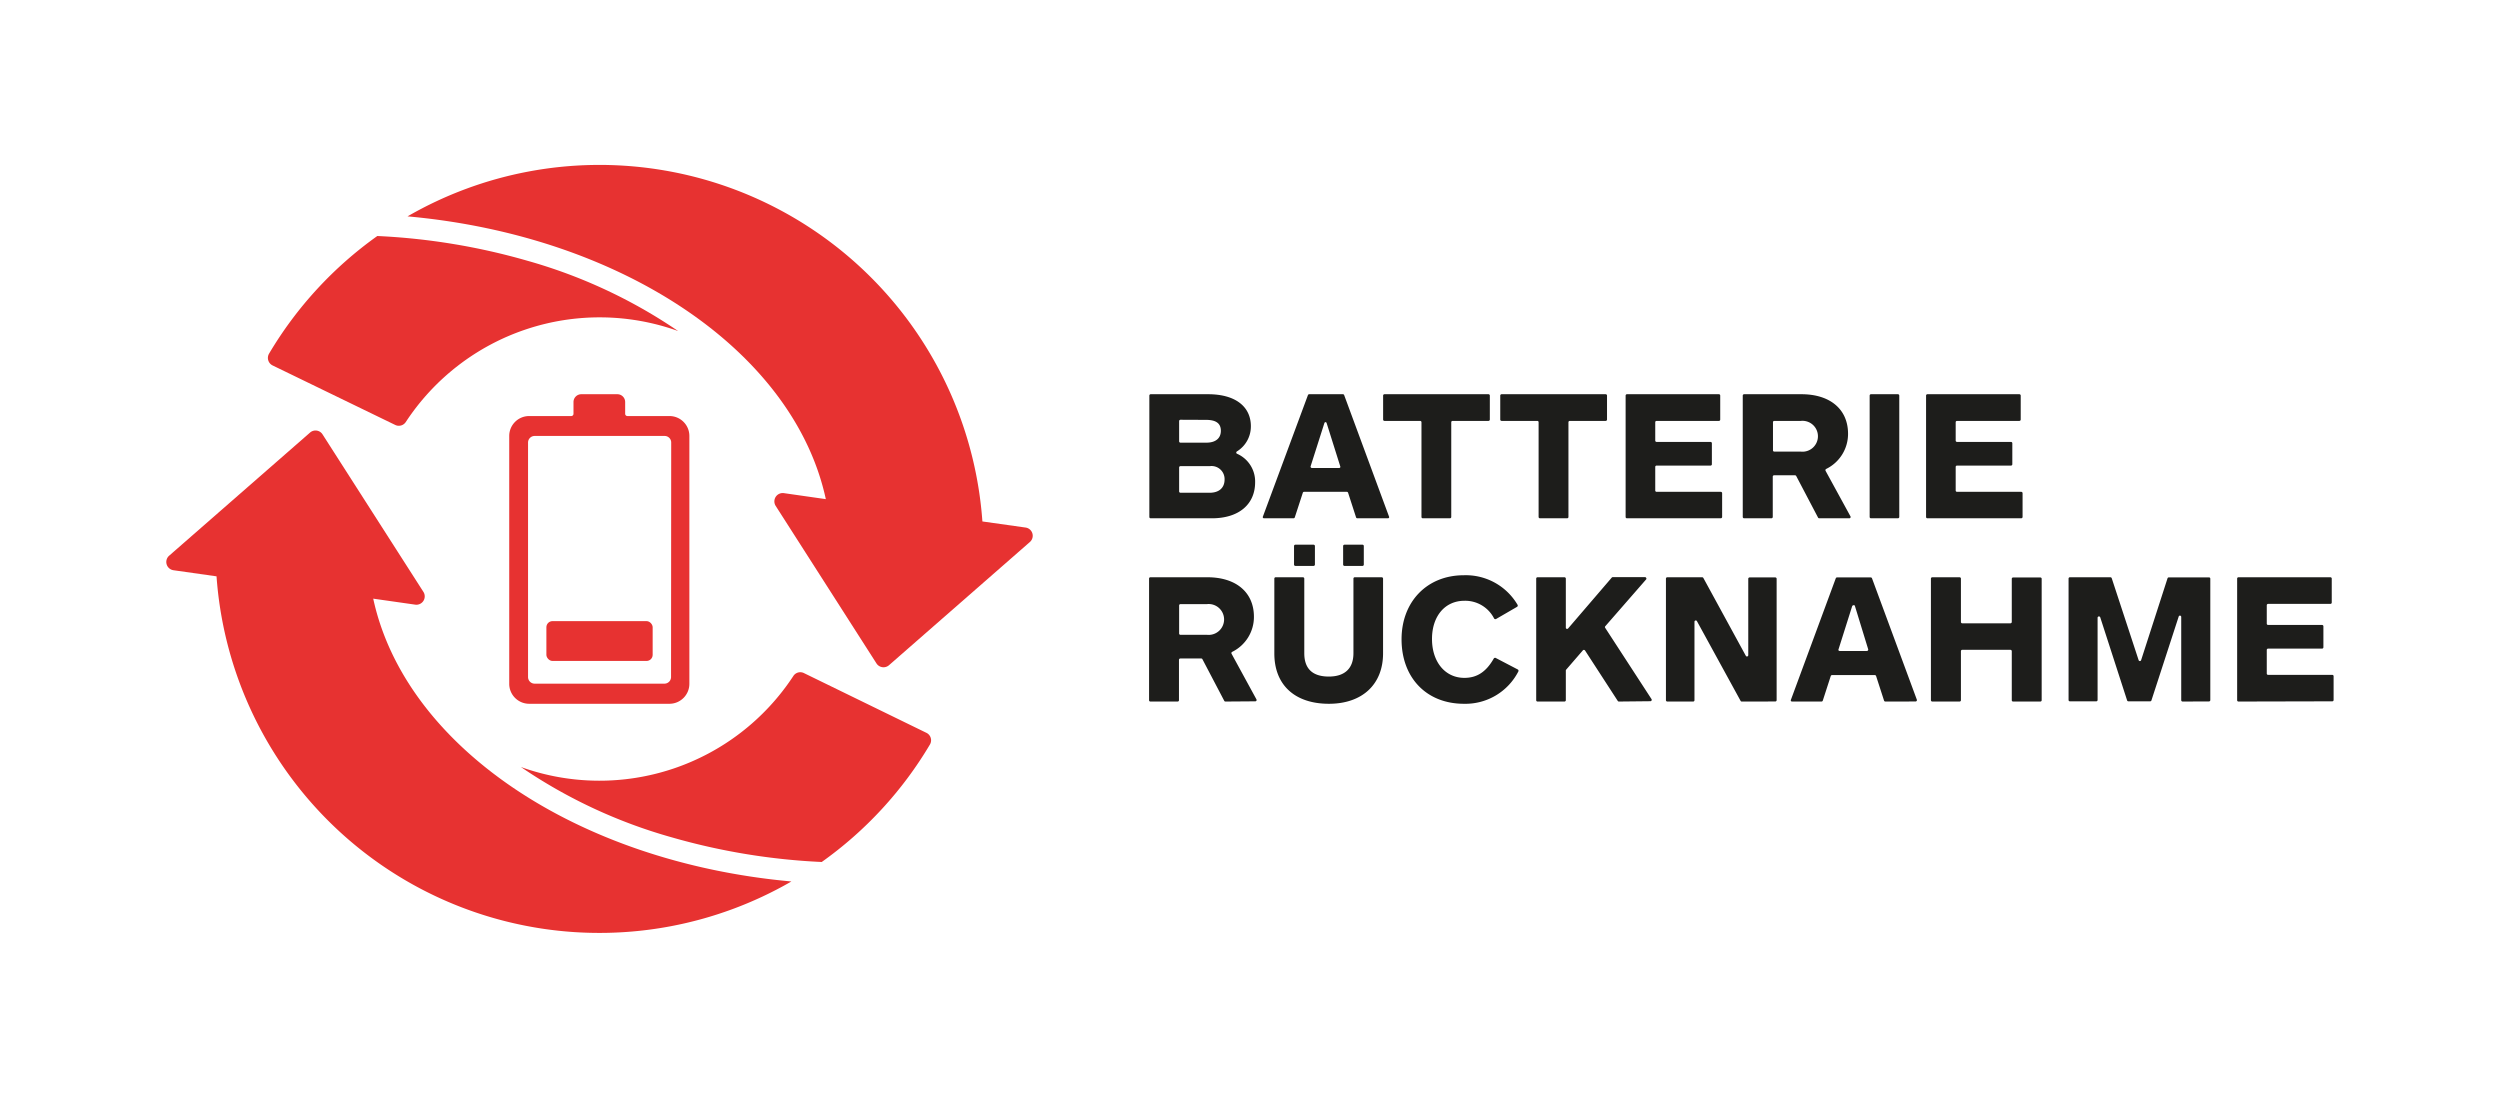
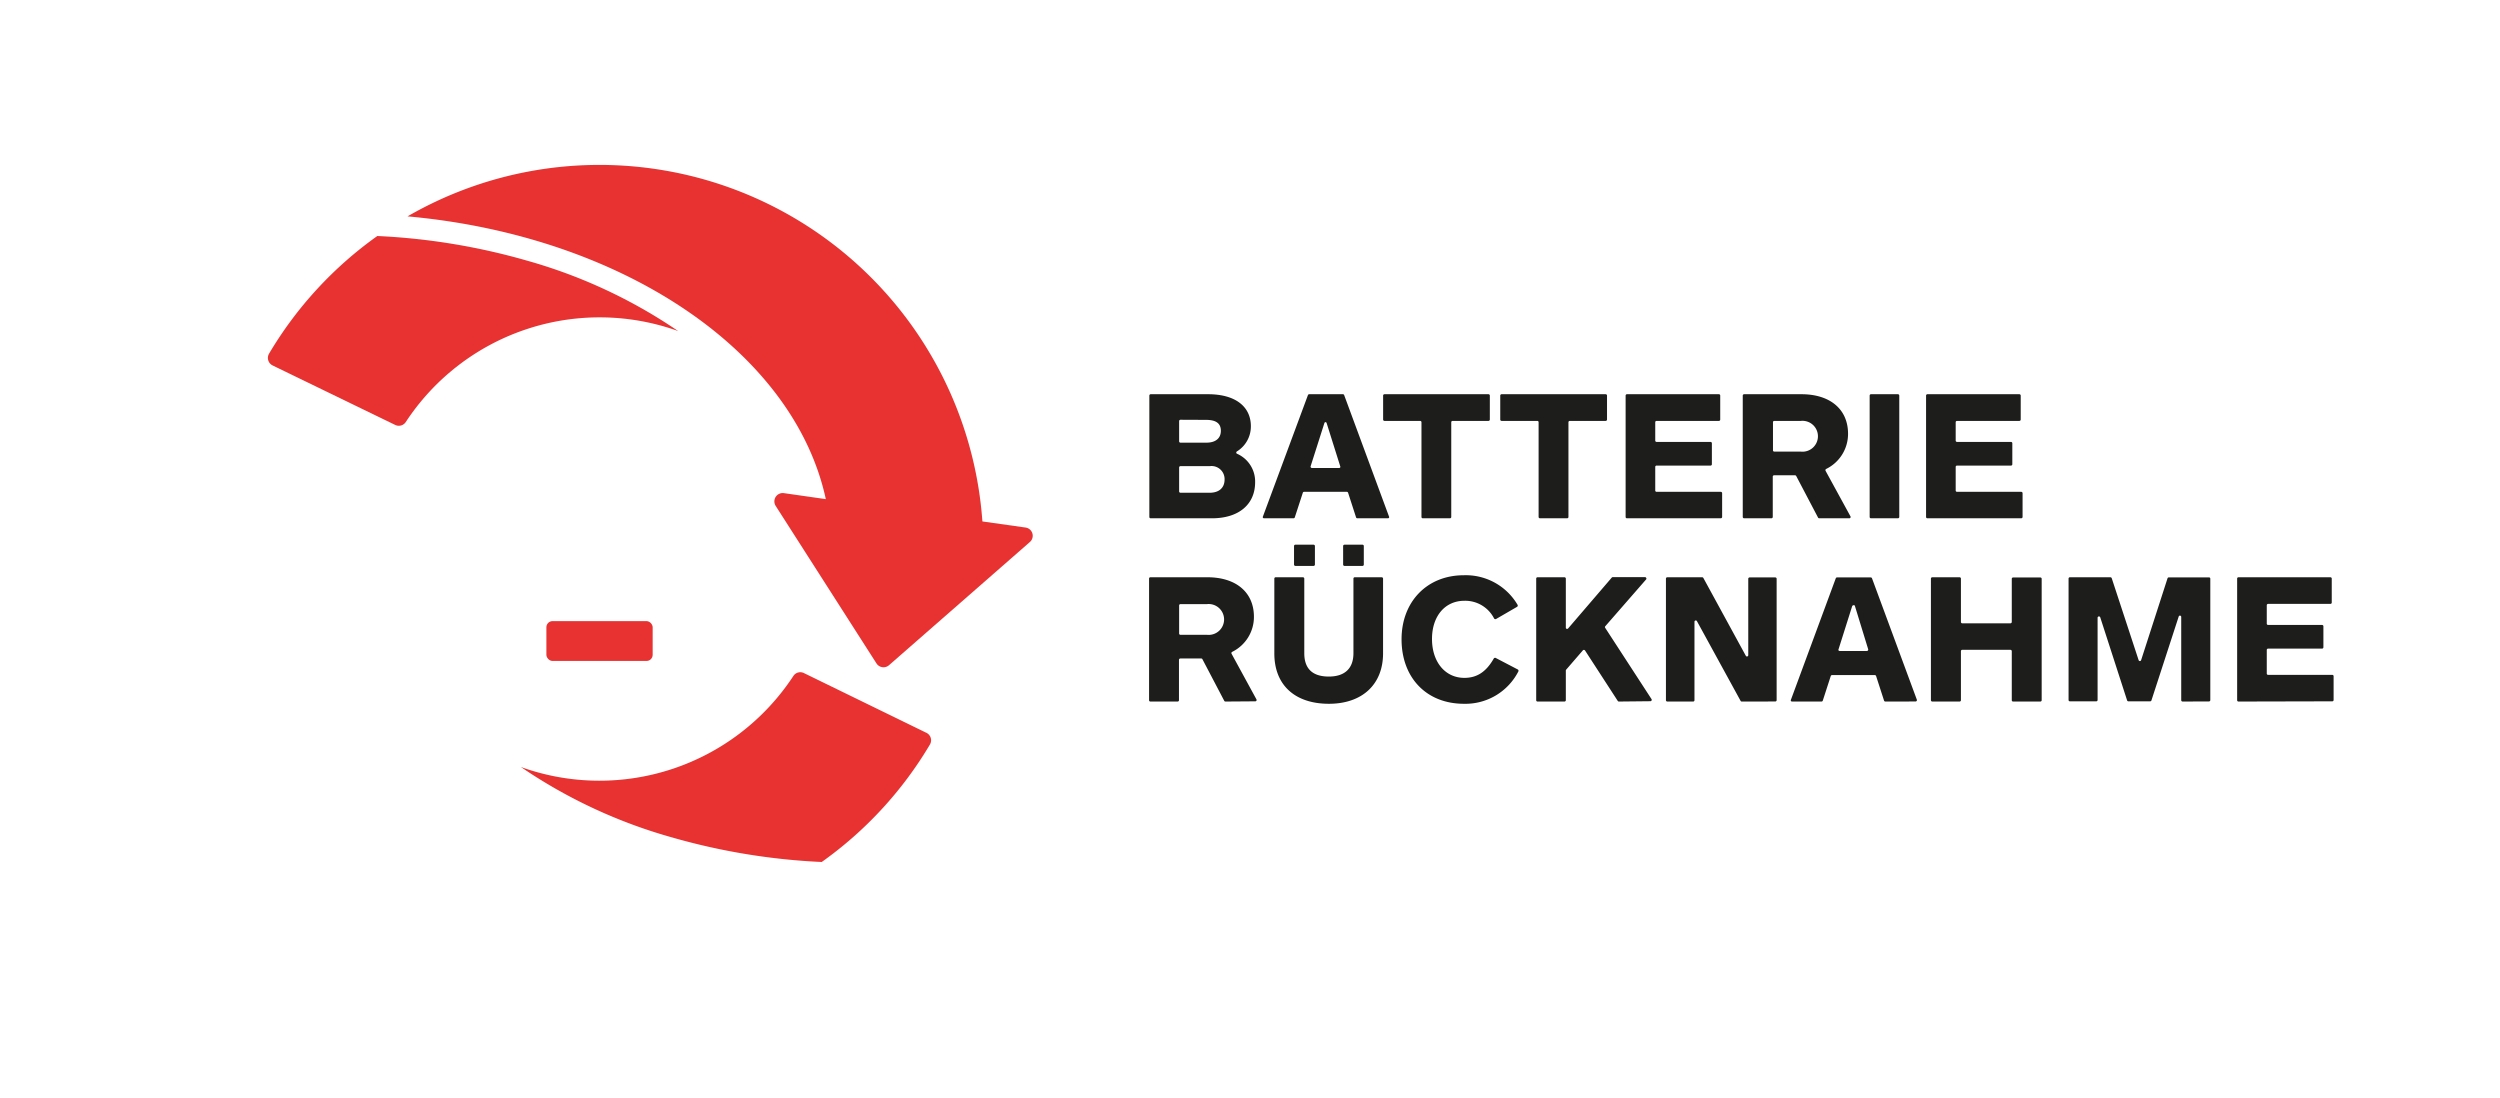
<svg xmlns="http://www.w3.org/2000/svg" xmlns:ns1="http://sodipodi.sourceforge.net/DTD/sodipodi-0.dtd" xmlns:ns2="http://www.inkscape.org/namespaces/inkscape" viewBox="0 0 458.24 201.22" version="1.1" id="svg1491" ns1:docname="IBAT WBM R231 G50 B48 quer1.svg" ns2:version="1.2.2 (b0a8486541, 2022-12-01)">
  <ns1:namedview id="namedview1493" pagecolor="#505050" bordercolor="#ffffff" borderopacity="1" ns2:showpageshadow="0" ns2:pageopacity="0" ns2:pagecheckerboard="1" ns2:deskcolor="#505050" showgrid="false" ns2:zoom="3.0931382" ns2:cx="229.21704" ns2:cy="140.31057" ns2:current-layer="svg1491" />
  <defs id="defs1480">
    <style id="style1478">.cls-1{fill:#e73231;}.cls-2{fill:#1d1d1b;}</style>
  </defs>
-   <path id="path1484" d="M 106.551 72.26 A 1.43 1.43 0 0 0 105.119 73.689 L 105.119 75.84 A 0.41 0.41 0 0 1 104.711 76.26 L 97 76.26 A 3.65 3.65 0 0 0 93.34 79.91 L 93.34 125.301 A 3.66 3.66 0 0 0 97 129 L 122.711 129 A 3.66 3.66 0 0 0 126.359 125.34 L 126.359 79.91 A 3.65 3.65 0 0 0 122.75 76.26 L 115 76.26 A 0.41 0.41 0 0 1 114.59 75.85 L 114.59 73.689 A 1.43 1.43 0 0 0 113.16 72.26 L 106.551 72.26 z M 98 79.91 L 121.83 79.91 A 1.2 1.2 0 0 1 123.029 81.109 L 123 124.1 A 1.21 1.21 0 0 1 121.801 125.311 L 98 125.311 A 1.21 1.21 0 0 1 96.789 124.1 L 96.789 81.1 A 1.21 1.21 0 0 1 98 79.91 z " style="fill:#e73231;fill-opacity:1" />
  <rect class="cls-1" x="100.15" y="113.85" width="19.48" height="7.3" rx="1.12" id="rect1482" style="fill:#e73231;fill-opacity:1" />
  <path d="M 96.65,47.79 A 119,119 0 0 0 69.16,43.26 70.76,70.76 0 0 0 49.33,64.8 1.54,1.54 0 0 0 50,67 l 22.44,10.89 a 1.52,1.52 0 0 0 1.94,-0.54 42.5,42.5 0 0 1 49.92,-16.67 c 0,0 0,0 0,0 A 94.38,94.38 0 0 0 96.65,47.79 Z" id="path1629" style="fill:#e73231;fill-opacity:1" />
-   <path d="M 180.07,95.58 A 70.36,70.36 0 0 0 74.7,39.66 c 39.48,3.56 70.84,24.83 76.67,51.83 l -7.69,-1.1 a 1.53,1.53 0 0 0 -1.5,2.34 l 18.48,28.88 a 1.53,1.53 0 0 0 2.29,0.32 L 188.76,99.36 A 1.52,1.52 0 0 0 188,96.7 Z" id="path1627" style="fill:#e73231;fill-opacity:1" />
-   <path d="m 68.41,109.73 7.7,1.1 a 1.53,1.53 0 0 0 1.5,-2.34 L 59.12,79.62 A 1.52,1.52 0 0 0 56.83,79.29 L 31,101.86 a 1.53,1.53 0 0 0 0.79,2.66 l 7.9,1.12 a 70.36,70.36 0 0 0 105.37,55.93 C 105.6,158 74.24,136.73 68.41,109.73 Z" id="path1625" style="fill:#e73231;fill-opacity:1" />
+   <path d="M 180.07,95.58 A 70.36,70.36 0 0 0 74.7,39.66 c 39.48,3.56 70.84,24.83 76.67,51.83 l -7.69,-1.1 a 1.53,1.53 0 0 0 -1.5,2.34 l 18.48,28.88 a 1.53,1.53 0 0 0 2.29,0.32 L 188.76,99.36 A 1.52,1.52 0 0 0 188,96.7 " id="path1627" style="fill:#e73231;fill-opacity:1" />
  <path d="m 147.35,123.37 a 1.51,1.51 0 0 0 -1.94,0.55 42.51,42.51 0 0 1 -49.93,16.67 v 0 a 94.15,94.15 0 0 0 27.65,12.89 119,119 0 0 0 27.49,4.52 70.6,70.6 0 0 0 19.83,-21.53 1.52,1.52 0 0 0 -0.65,-2.15 z" id="path1486" style="fill:#e73231;fill-opacity:1" />
  <path class="cls-2" d="m 268.33,129 c -6.84,0 -11.43,-4.75 -11.43,-11.82 0,-6.91 4.69,-11.74 11.4,-11.74 a 11,11 0 0 1 9.88,5.45 0.25,0.25 0 0 1 0,0.19 0.21,0.21 0 0 1 -0.11,0.15 l -3.88,2.25 a 0.27,0.27 0 0 1 -0.12,0 0.25,0.25 0 0 1 -0.21,-0.12 5.94,5.94 0 0 0 -5.44,-3.24 c -3.56,0 -5.94,2.82 -5.94,7 0,4.18 2.38,7.13 5.94,7.13 2.32,0 4,-1.12 5.38,-3.54 a 0.24,0.24 0 0 1 0.21,-0.13 0.2,0.2 0 0 1 0.11,0 l 4.08,2.13 a 0.23,0.23 0 0 1 0.12,0.15 0.25,0.25 0 0 1 0,0.19 10.9,10.9 0 0 1 -9.99,5.95 z m -24.75,0 c -6.24,0 -10,-3.45 -10,-9.22 v -13.73 a 0.24,0.24 0 0 1 0.24,-0.24 h 5 a 0.25,0.25 0 0 1 0.25,0.24 v 13.69 c 0,2.83 1.51,4.27 4.5,4.27 2.99,0 4.51,-1.56 4.51,-4.27 v -13.69 a 0.24,0.24 0 0 1 0.24,-0.24 h 4.94 a 0.25,0.25 0 0 1 0.25,0.24 v 13.69 c 0.01,5.69 -3.8,9.26 -9.93,9.26 z m 166.72,-0.41 a 0.24,0.24 0 0 1 -0.24,-0.24 v -22.3 a 0.24,0.24 0 0 1 0.24,-0.24 h 16.86 a 0.24,0.24 0 0 1 0.24,0.24 v 4.4 a 0.24,0.24 0 0 1 -0.24,0.24 h -11.43 a 0.25,0.25 0 0 0 -0.24,0.25 v 3.37 a 0.24,0.24 0 0 0 0.24,0.24 h 9.89 a 0.25,0.25 0 0 1 0.25,0.24 v 3.85 a 0.25,0.25 0 0 1 -0.25,0.25 h -9.89 a 0.24,0.24 0 0 0 -0.24,0.24 v 4.33 a 0.24,0.24 0 0 0 0.24,0.24 h 11.77 a 0.24,0.24 0 0 1 0.24,0.24 v 4.37 a 0.24,0.24 0 0 1 -0.24,0.24 z m -10.24,0 a 0.25,0.25 0 0 1 -0.25,-0.24 v -15.27 a 0.24,0.24 0 0 0 -0.2,-0.24 v 0 a 0.24,0.24 0 0 0 -0.26,0.16 l -5,15.38 a 0.25,0.25 0 0 1 -0.23,0.17 h -4 a 0.25,0.25 0 0 1 -0.23,-0.17 l -4.93,-15.24 a 0.25,0.25 0 0 0 -0.48,0.08 v 15.09 a 0.24,0.24 0 0 1 -0.24,0.24 h -4.84 a 0.24,0.24 0 0 1 -0.24,-0.24 v -22.26 a 0.24,0.24 0 0 1 0.24,-0.24 h 7.44 a 0.26,0.26 0 0 1 0.23,0.17 L 392,121 a 0.24,0.24 0 0 0 0.46,0 l 4.84,-15 a 0.26,0.26 0 0 1 0.23,-0.17 h 7.37 a 0.24,0.24 0 0 1 0.24,0.24 v 22.26 a 0.24,0.24 0 0 1 -0.24,0.24 z m -31.07,0 a 0.24,0.24 0 0 1 -0.24,-0.24 v -9 a 0.25,0.25 0 0 0 -0.25,-0.24 h -8.83 a 0.24,0.24 0 0 0 -0.24,0.24 v 9 a 0.25,0.25 0 0 1 -0.25,0.24 h -5 a 0.25,0.25 0 0 1 -0.25,-0.24 v -22.3 a 0.25,0.25 0 0 1 0.25,-0.24 h 5 a 0.25,0.25 0 0 1 0.25,0.24 V 114 a 0.24,0.24 0 0 0 0.24,0.25 h 8.83 a 0.25,0.25 0 0 0 0.25,-0.25 v -7.91 a 0.24,0.24 0 0 1 0.24,-0.24 h 5 a 0.24,0.24 0 0 1 0.24,0.24 v 22.26 a 0.24,0.24 0 0 1 -0.24,0.24 z m -23.42,0 a 0.25,0.25 0 0 1 -0.23,-0.17 l -1.46,-4.51 a 0.26,0.26 0 0 0 -0.23,-0.17 h -7.84 a 0.26,0.26 0 0 0 -0.24,0.17 l -1.46,4.51 a 0.25,0.25 0 0 1 -0.23,0.17 h -5.41 a 0.23,0.23 0 0 1 -0.2,-0.11 0.22,0.22 0 0 1 0,-0.22 L 336.49,106 a 0.25,0.25 0 0 1 0.23,-0.16 h 6.18 a 0.25,0.25 0 0 1 0.23,0.16 l 8.22,22.25 a 0.25,0.25 0 0 1 -0.23,0.33 z m -5.85,-17.64 a 0.25,0.25 0 0 0 -0.23,0.17 L 337,119 a 0.24,0.24 0 0 0 0,0.22 0.26,0.26 0 0 0 0.2,0.1 h 5 A 0.25,0.25 0 0 0 342.43,119 L 340,111.08 a 0.23,0.23 0 0 0 -0.22,-0.17 z m -20.47,17.64 a 0.23,0.23 0 0 1 -0.21,-0.13 l -8,-14.61 a 0.22,0.22 0 0 0 -0.21,-0.12 c -0.17,0 -0.24,0.13 -0.24,0.24 v 14.38 a 0.24,0.24 0 0 1 -0.24,0.24 h -4.74 a 0.25,0.25 0 0 1 -0.25,-0.24 v -22.3 a 0.25,0.25 0 0 1 0.25,-0.24 H 312 a 0.26,0.26 0 0 1 0.22,0.13 L 320,120.2 a 0.23,0.23 0 0 0 0.21,0.13 c 0.17,0 0.24,-0.14 0.24,-0.25 v -14 a 0.25,0.25 0 0 1 0.25,-0.24 h 4.7 a 0.25,0.25 0 0 1 0.25,0.24 v 22.26 a 0.25,0.25 0 0 1 -0.25,0.24 z m -22.51,0 a 0.25,0.25 0 0 1 -0.21,-0.11 l -6,-9.25 a 0.31,0.31 0 0 0 -0.19,-0.11 v 0 a 0.25,0.25 0 0 0 -0.2,0.08 l -3.07,3.55 a 0.23,0.23 0 0 0 -0.06,0.16 v 5.44 a 0.25,0.25 0 0 1 -0.25,0.24 h -4.94 a 0.24,0.24 0 0 1 -0.24,-0.24 v -22.3 a 0.24,0.24 0 0 1 0.24,-0.24 h 4.94 a 0.25,0.25 0 0 1 0.25,0.24 v 9 a 0.23,0.23 0 0 0 0.15,0.22 h 0.08 a 0.21,0.21 0 0 0 0.19,-0.08 l 8,-9.32 a 0.23,0.23 0 0 1 0.18,-0.08 h 5.91 a 0.23,0.23 0 0 1 0.22,0.14 0.23,0.23 0 0 1 0,0.26 l -7.51,8.61 a 0.23,0.23 0 0 0 0,0.29 l 8.49,13.06 a 0.23,0.23 0 0 1 0,0.25 0.23,0.23 0 0 1 -0.21,0.13 z m -72.13,0 a 0.23,0.23 0 0 1 -0.21,-0.13 l -4,-7.63 a 0.23,0.23 0 0 0 -0.21,-0.13 h -3.84 a 0.25,0.25 0 0 0 -0.25,0.25 v 7.4 a 0.24,0.24 0 0 1 -0.24,0.24 h -5 a 0.24,0.24 0 0 1 -0.24,-0.24 v -22.3 a 0.24,0.24 0 0 1 0.24,-0.24 h 10.45 c 5.26,0 8.53,2.77 8.53,7.24 a 7.13,7.13 0 0 1 -4,6.44 0.25,0.25 0 0 0 -0.1,0.34 l 4.56,8.36 a 0.26,0.26 0 0 1 0,0.24 0.24,0.24 0 0 1 -0.21,0.12 z m -8.23,-17.86 a 0.25,0.25 0 0 0 -0.25,0.25 v 5.14 a 0.24,0.24 0 0 0 0.25,0.24 h 4.87 a 2.83,2.83 0 1 0 0,-5.63 z m 30.06,-7 a 0.25,0.25 0 0 1 -0.25,-0.24 v -3.41 a 0.25,0.25 0 0 1 0.25,-0.24 h 3.3 a 0.24,0.24 0 0 1 0.24,0.24 v 3.41 a 0.24,0.24 0 0 1 -0.24,0.24 z m -9,0 a 0.25,0.25 0 0 1 -0.25,-0.24 v -3.41 a 0.25,0.25 0 0 1 0.25,-0.24 h 3.33 a 0.25,0.25 0 0 1 0.25,0.24 v 3.41 a 0.25,0.25 0 0 1 -0.25,0.24 z M 353.28,95 a 0.24,0.24 0 0 1 -0.24,-0.24 V 72.51 a 0.25,0.25 0 0 1 0.24,-0.25 h 16.86 a 0.25,0.25 0 0 1 0.25,0.25 v 4.39 a 0.25,0.25 0 0 1 -0.25,0.25 h -11.43 a 0.24,0.24 0 0 0 -0.24,0.24 v 3.37 a 0.24,0.24 0 0 0 0.24,0.24 h 9.9 a 0.25,0.25 0 0 1 0.24,0.25 v 3.85 a 0.24,0.24 0 0 1 -0.24,0.24 h -9.9 a 0.24,0.24 0 0 0 -0.24,0.24 v 4.33 a 0.24,0.24 0 0 0 0.24,0.24 h 11.77 a 0.25,0.25 0 0 1 0.25,0.25 v 4.36 A 0.25,0.25 0 0 1 370.48,95 Z m -10.34,0 A 0.24,0.24 0 0 1 342.7,94.76 V 72.51 a 0.24,0.24 0 0 1 0.24,-0.25 h 4.94 a 0.25,0.25 0 0 1 0.25,0.25 V 94.76 A 0.25,0.25 0 0 1 347.88,95 Z m -9.48,0 a 0.25,0.25 0 0 1 -0.22,-0.13 l -4,-7.62 a 0.25,0.25 0 0 0 -0.22,-0.13 h -3.84 a 0.24,0.24 0 0 0 -0.24,0.24 v 7.4 A 0.25,0.25 0 0 1 324.69,95 h -5 a 0.25,0.25 0 0 1 -0.25,-0.24 V 72.51 a 0.25,0.25 0 0 1 0.25,-0.25 h 10.51 c 5.27,0 8.54,2.78 8.54,7.24 a 7.15,7.15 0 0 1 -4,6.45 0.25,0.25 0 0 0 -0.13,0.14 0.31,0.31 0 0 0 0,0.19 l 4.57,8.36 a 0.23,0.23 0 0 1 0,0.24 A 0.22,0.22 0 0 1 339,95 Z m -8.24,-17.85 a 0.24,0.24 0 0 0 -0.24,0.24 v 5.15 a 0.24,0.24 0 0 0 0.24,0.24 h 4.88 a 2.83,2.83 0 1 0 0,-5.63 z M 298.21,95 a 0.24,0.24 0 0 1 -0.24,-0.24 V 72.51 a 0.25,0.25 0 0 1 0.24,-0.25 h 16.86 a 0.24,0.24 0 0 1 0.24,0.25 v 4.39 a 0.24,0.24 0 0 1 -0.24,0.25 h -11.43 a 0.24,0.24 0 0 0 -0.24,0.24 v 3.37 a 0.24,0.24 0 0 0 0.24,0.24 h 9.9 a 0.25,0.25 0 0 1 0.24,0.25 v 3.85 a 0.24,0.24 0 0 1 -0.24,0.24 h -9.9 a 0.24,0.24 0 0 0 -0.24,0.24 v 4.33 a 0.24,0.24 0 0 0 0.24,0.24 h 11.77 a 0.25,0.25 0 0 1 0.25,0.25 v 4.36 A 0.25,0.25 0 0 1 315.41,95 Z m -15.94,0 a 0.25,0.25 0 0 1 -0.25,-0.24 V 77.39 a 0.23,0.23 0 0 0 -0.24,-0.24 h -6.55 a 0.25,0.25 0 0 1 -0.24,-0.25 v -4.39 a 0.25,0.25 0 0 1 0.24,-0.25 h 19.08 a 0.25,0.25 0 0 1 0.25,0.25 v 4.39 a 0.25,0.25 0 0 1 -0.25,0.25 h -6.58 a 0.24,0.24 0 0 0 -0.24,0.24 V 94.76 A 0.24,0.24 0 0 1 287.25,95 Z m -21.48,0 a 0.24,0.24 0 0 1 -0.24,-0.24 V 77.39 a 0.24,0.24 0 0 0 -0.24,-0.24 h -6.55 a 0.25,0.25 0 0 1 -0.24,-0.25 v -4.39 a 0.25,0.25 0 0 1 0.24,-0.25 h 19.08 a 0.25,0.25 0 0 1 0.24,0.25 v 4.39 a 0.25,0.25 0 0 1 -0.24,0.25 h -6.58 a 0.24,0.24 0 0 0 -0.25,0.24 V 94.76 A 0.24,0.24 0 0 1 265.77,95 Z m -12,0 a 0.25,0.25 0 0 1 -0.23,-0.17 l -1.46,-4.51 a 0.25,0.25 0 0 0 -0.23,-0.17 h -7.84 a 0.24,0.24 0 0 0 -0.23,0.17 l -1.47,4.51 A 0.24,0.24 0 0 1 237.1,95 h -5.41 a 0.25,0.25 0 0 1 -0.2,-0.1 0.24,0.24 0 0 1 0,-0.23 l 8.25,-22.25 a 0.26,0.26 0 0 1 0.23,-0.16 h 6.18 a 0.24,0.24 0 0 1 0.23,0.16 l 8.22,22.26 a 0.22,0.22 0 0 1 0,0.22 0.25,0.25 0 0 1 -0.2,0.1 z M 243,77.37 a 0.25,0.25 0 0 0 -0.24,0.16 l -2.53,7.94 a 0.25,0.25 0 0 0 0.23,0.31 h 5 a 0.26,0.26 0 0 0 0.2,-0.1 0.26,0.26 0 0 0 0,-0.21 l -2.5,-7.94 a 0.24,0.24 0 0 0 -0.23,-0.16 z M 210.91,95 a 0.24,0.24 0 0 1 -0.24,-0.24 V 72.51 a 0.25,0.25 0 0 1 0.24,-0.25 h 10.55 c 4.89,0 7.82,2.2 7.82,5.88 a 5.37,5.37 0 0 1 -2.57,4.61 0.27,0.27 0 0 0 -0.11,0.22 0.23,0.23 0 0 0 0.14,0.2 5.55,5.55 0 0 1 3.32,5.21 c 0,4.08 -3,6.62 -7.92,6.62 z m 5.47,-9.56 a 0.25,0.25 0 0 0 -0.25,0.25 v 4.39 a 0.25,0.25 0 0 0 0.25,0.24 h 5.35 c 1.71,0 2.73,-0.9 2.73,-2.42 a 2.39,2.39 0 0 0 -2.69,-2.46 z m 0,-8.5 a 0.25,0.25 0 0 0 -0.25,0.24 v 3.72 a 0.25,0.25 0 0 0 0.25,0.24 h 4.74 c 1.69,0 2.66,-0.8 2.66,-2.18 0,-1.38 -0.92,-2 -2.73,-2 z" id="path1488" />
</svg>